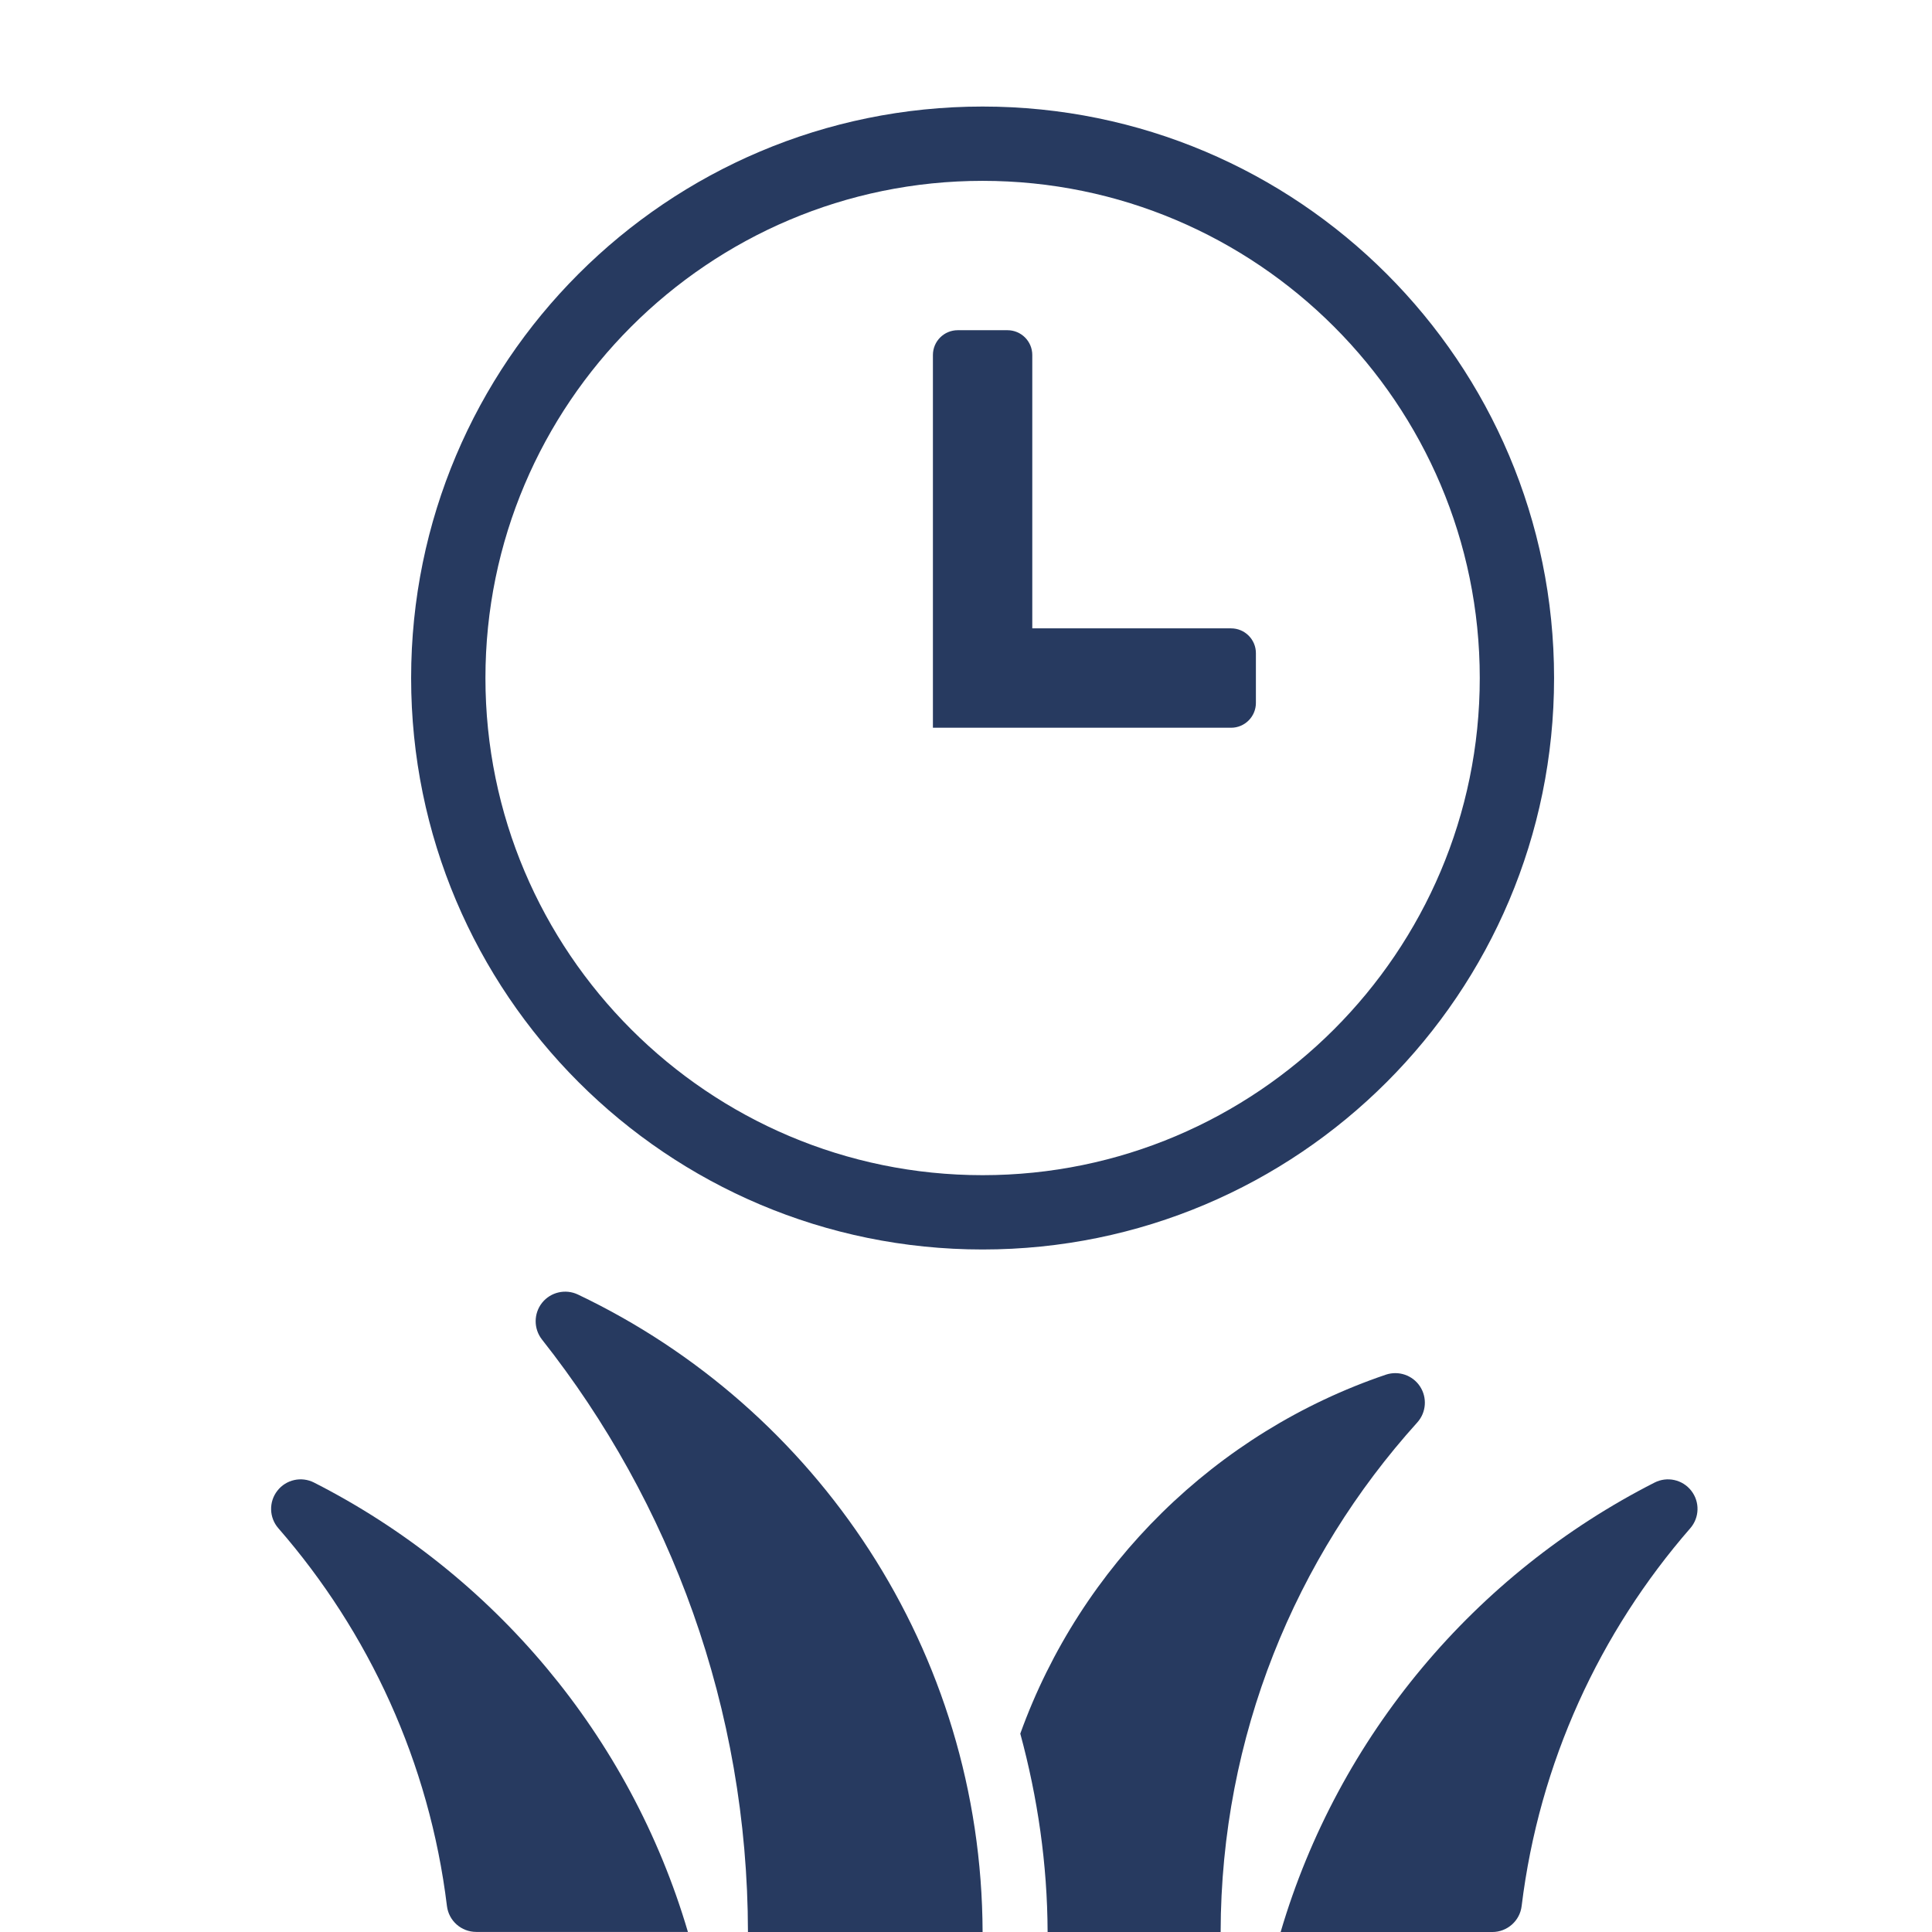
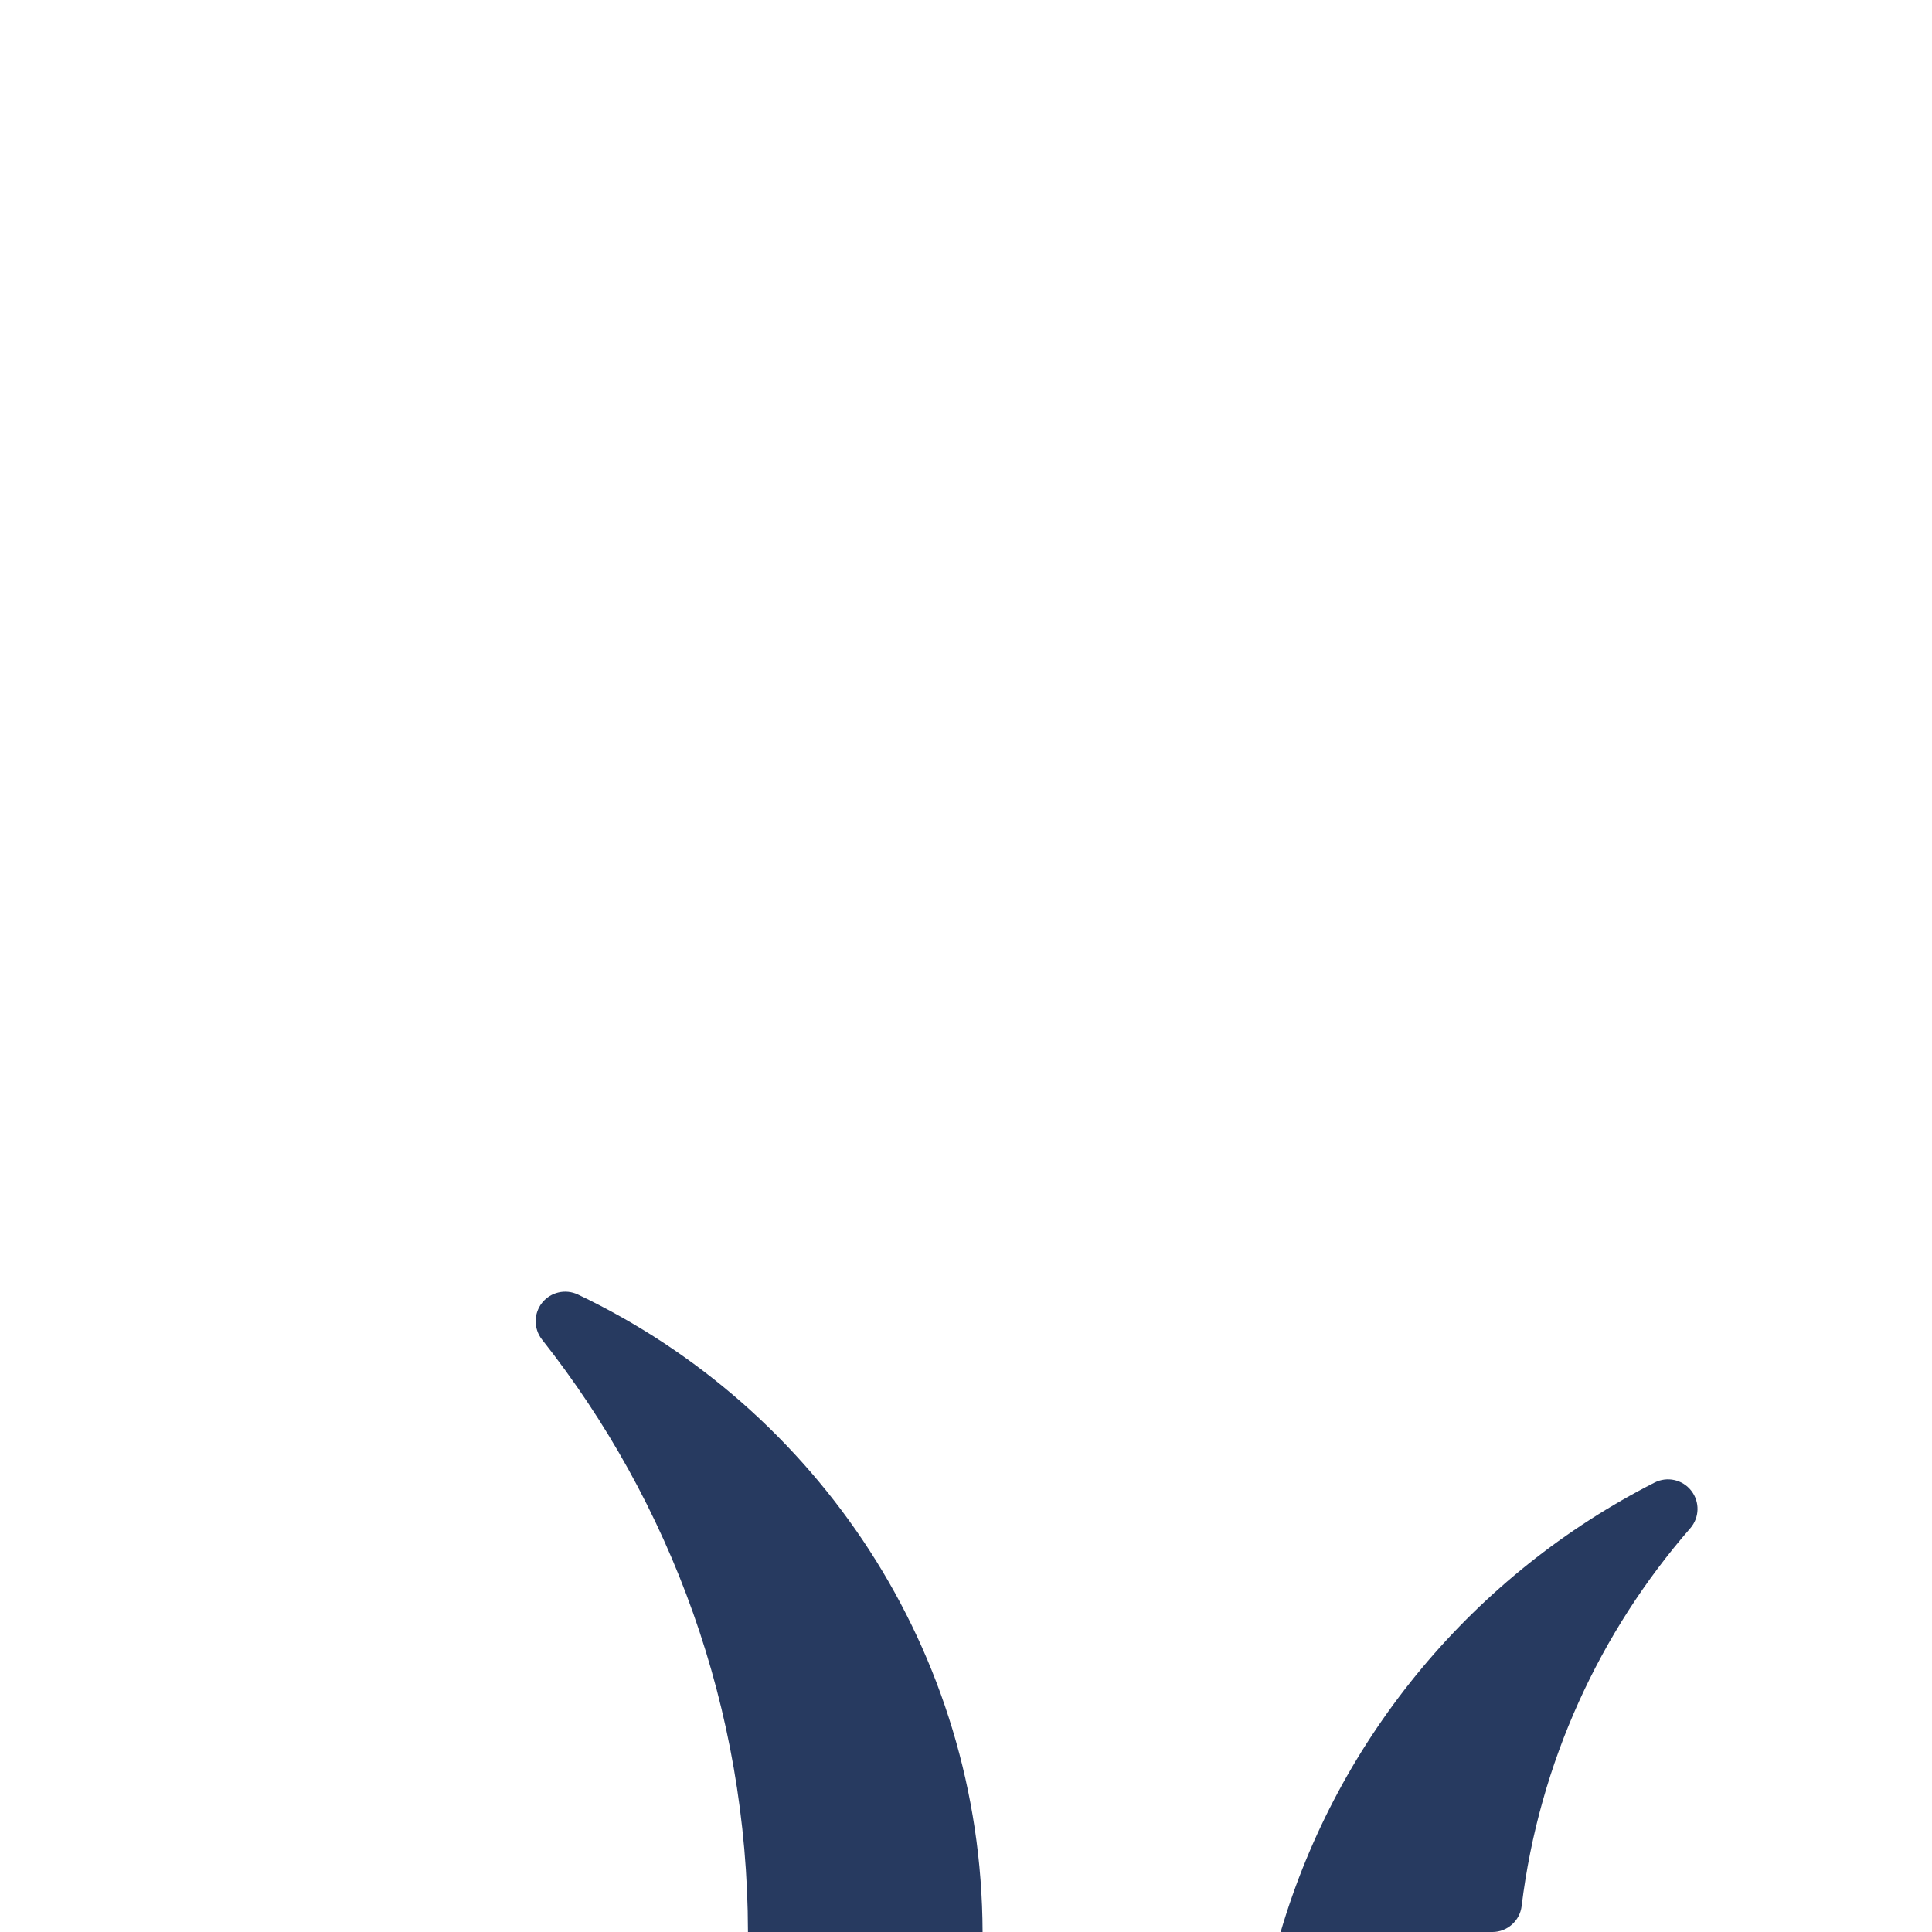
<svg xmlns="http://www.w3.org/2000/svg" version="1.1" id="shapes" x="0px" y="0px" width="130px" height="130px" viewBox="0 0 130 130" enable-background="new 0 0 130 130" xml:space="preserve">
  <g>
    <g>
-       <path fill="#273A60" d="M66.117,12.169c18.446,0,33.453,15.007,33.453,33.453S84.563,79.075,66.117,79.075    S32.664,64.068,32.664,45.622S47.671,12.169,66.117,12.169 M66.117,7.169c-21.235,0-38.453,17.215-38.453,38.453    c0,21.237,17.218,38.453,38.453,38.453s38.453-17.216,38.453-38.453C104.57,24.384,87.353,7.169,66.117,7.169L66.117,7.169z" />
-       <path fill="#273A60" d="M82.837,42.281H69.46V23.887c0-0.922-0.748-1.668-1.67-1.668h-3.346c-0.922,0-1.67,0.746-1.67,1.668    v18.395v6.686h6.686h13.377c0.922,0,1.67-0.75,1.67-1.672v-3.346C84.507,43.027,83.759,42.281,82.837,42.281z" />
-     </g>
+       </g>
    <g>
-       <path fill="#273A60" d="M113.801,100.307c-0.584-0.75-1.619-0.98-2.469-0.548c-12.061,6.135-21.274,17.041-25.161,30.242h14.245    c1.002,0,1.852-0.751,1.972-1.747c1.183-9.668,5.265-18.438,11.347-25.422C114.359,102.114,114.387,101.057,113.801,100.307z" />
+       <path fill="#273A60" d="M113.801,100.307c-0.584-0.75-1.619-0.98-2.469-0.548c-12.061,6.135-21.274,17.041-25.161,30.242h14.245    c1.002,0,1.852-0.751,1.972-1.747c1.183-9.668,5.265-18.438,11.347-25.422C114.359,102.114,114.387,101.057,113.801,100.307" />
      <path fill="#273A60" d="M38.885,87.105c-0.835-0.395-1.832-0.164-2.407,0.553c-0.575,0.723-0.581,1.748-0.009,2.477    c8.66,10.966,13.838,24.813,13.859,39.866h15.789C66.055,111.054,54.939,94.741,38.885,87.105z" />
-       <path fill="#273A60" d="M95.549,93.289c-0.498-0.756-1.443-1.078-2.301-0.789c-11.438,3.879-20.511,12.824-24.595,24.152    c1.169,4.305,1.821,8.774,1.838,13.332v0.017h11.643c0.024-13.19,5.031-25.203,13.229-34.284    C95.971,95.043,96.045,94.045,95.549,93.289z" />
-       <path fill="#273A60" d="M21.132,99.759c-0.849-0.433-1.884-0.202-2.468,0.548c-0.586,0.75-0.559,1.808,0.066,2.525    c6.082,6.983,10.163,15.754,11.344,25.422c0.123,0.996,0.967,1.741,1.973,1.741h14.241C42.404,116.8,33.191,105.894,21.132,99.759    z" />
    </g>
  </g>
</svg>